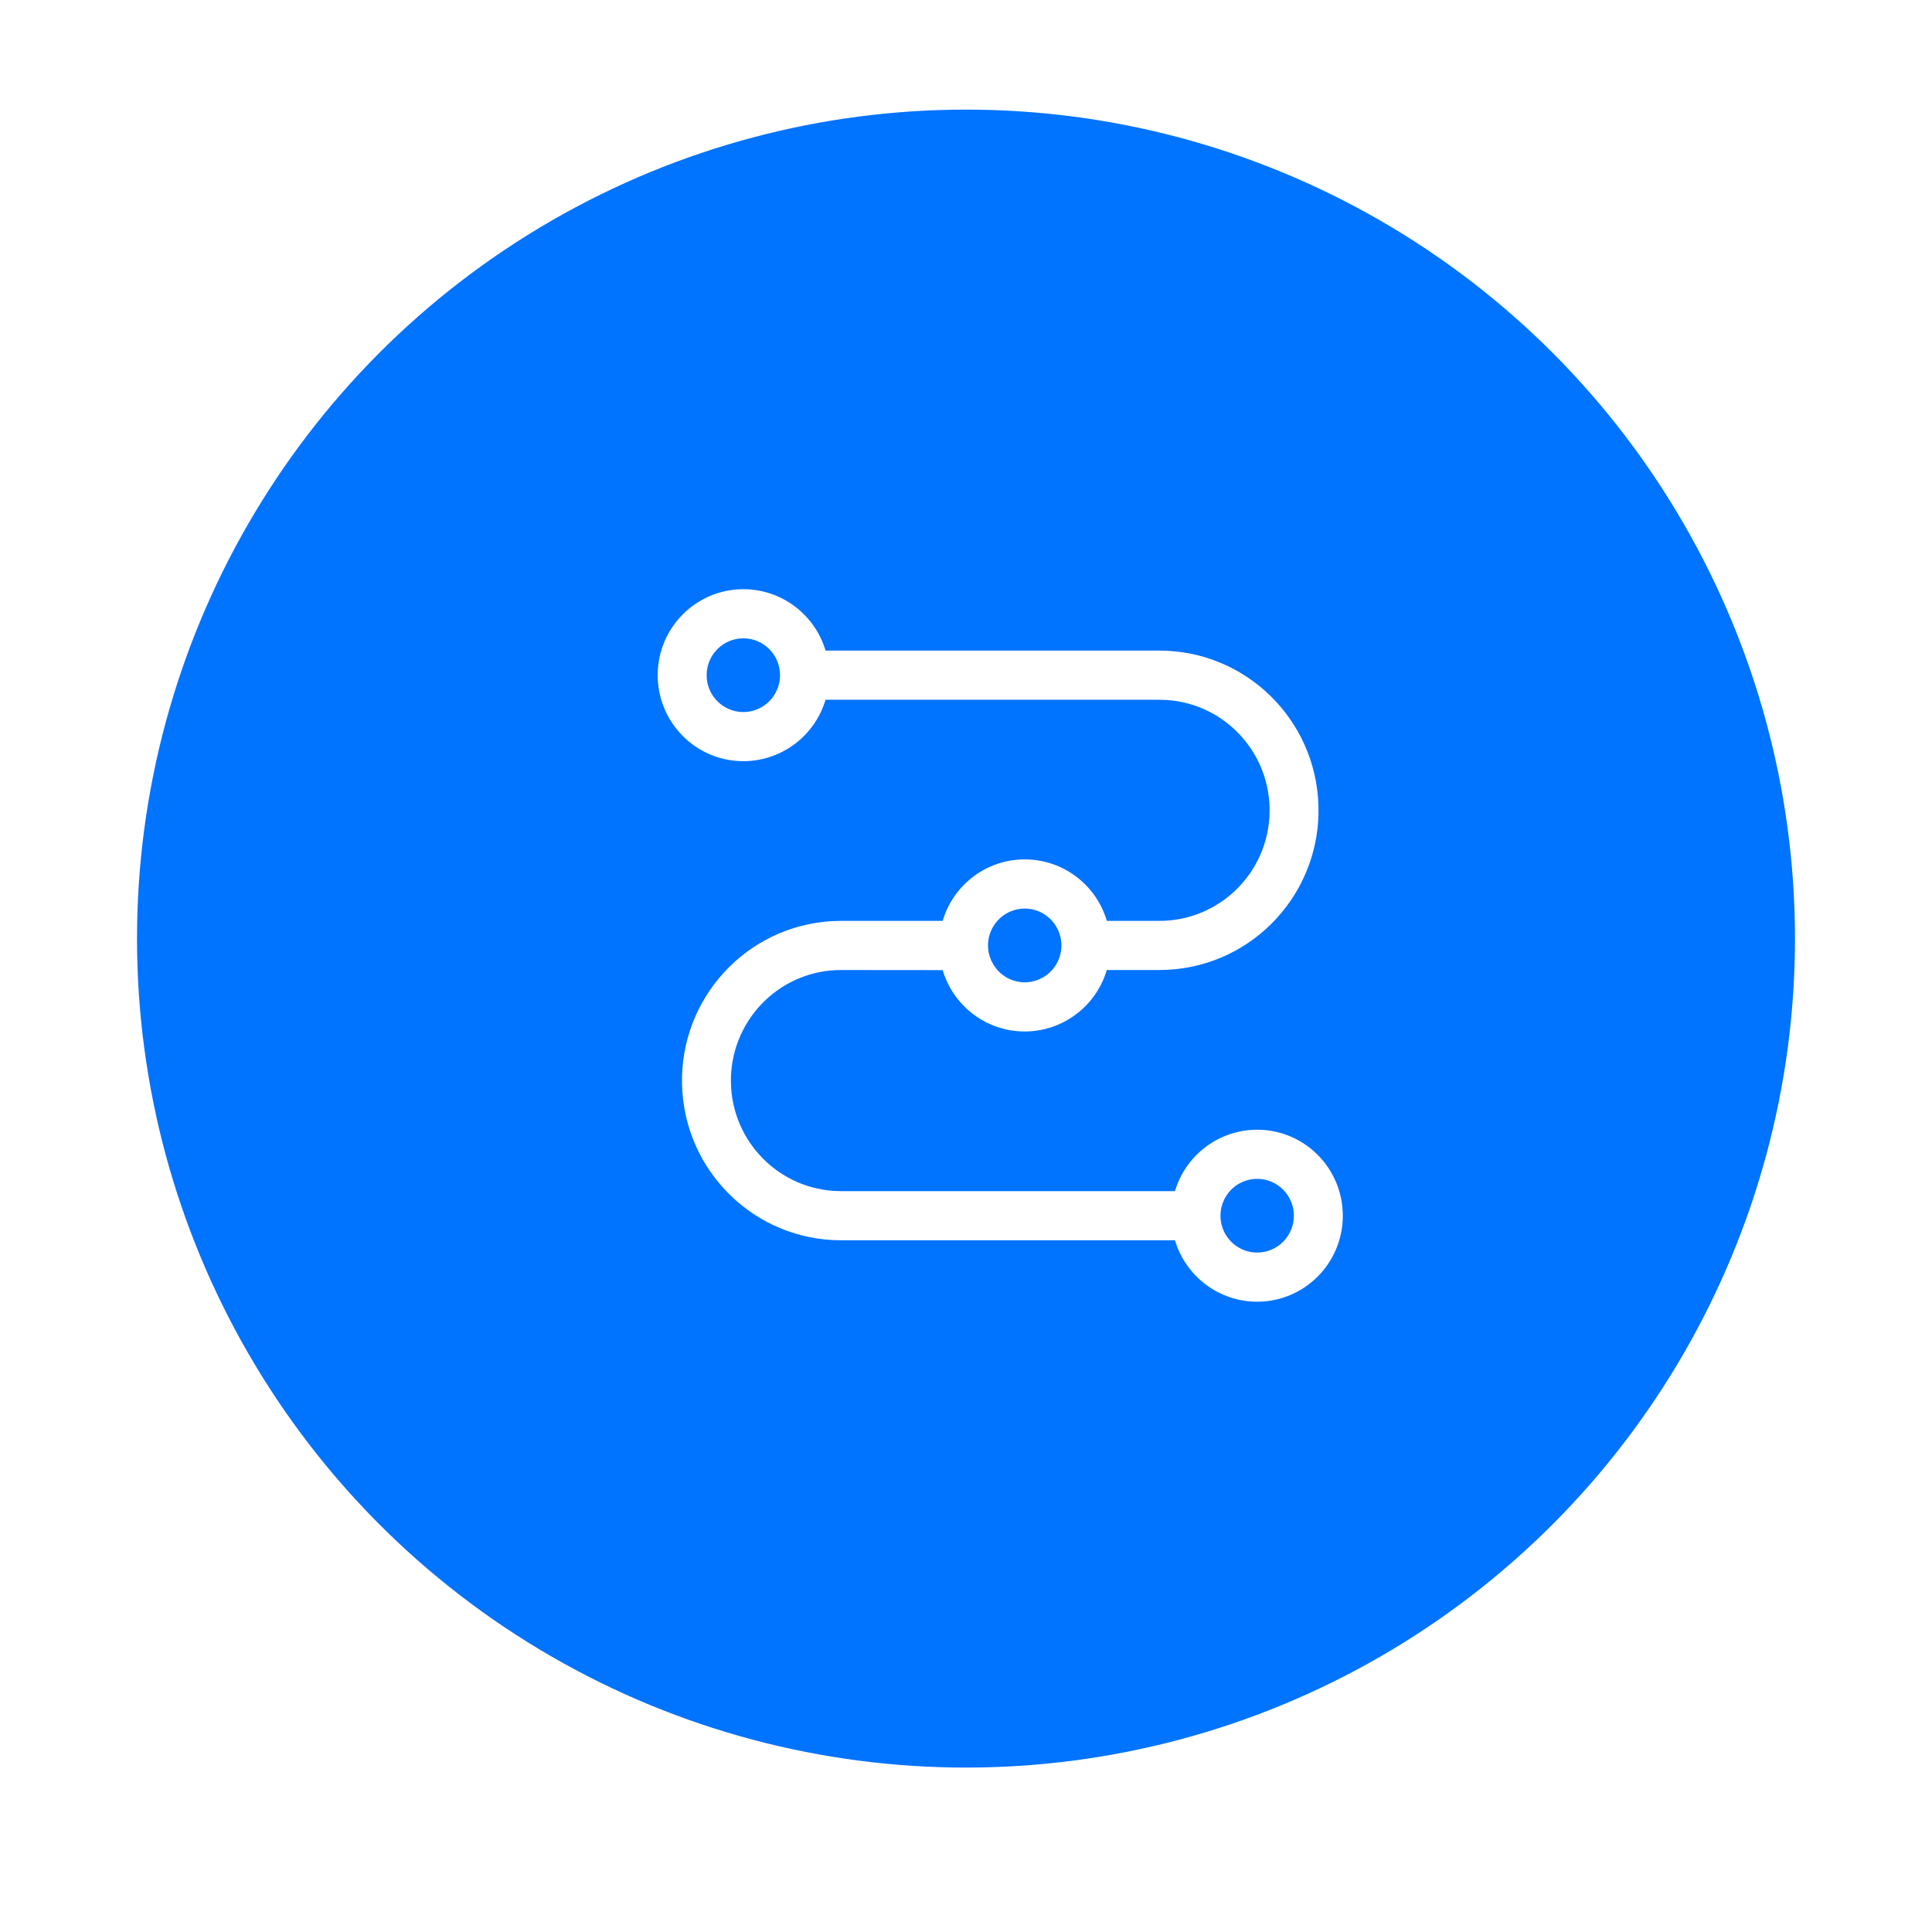
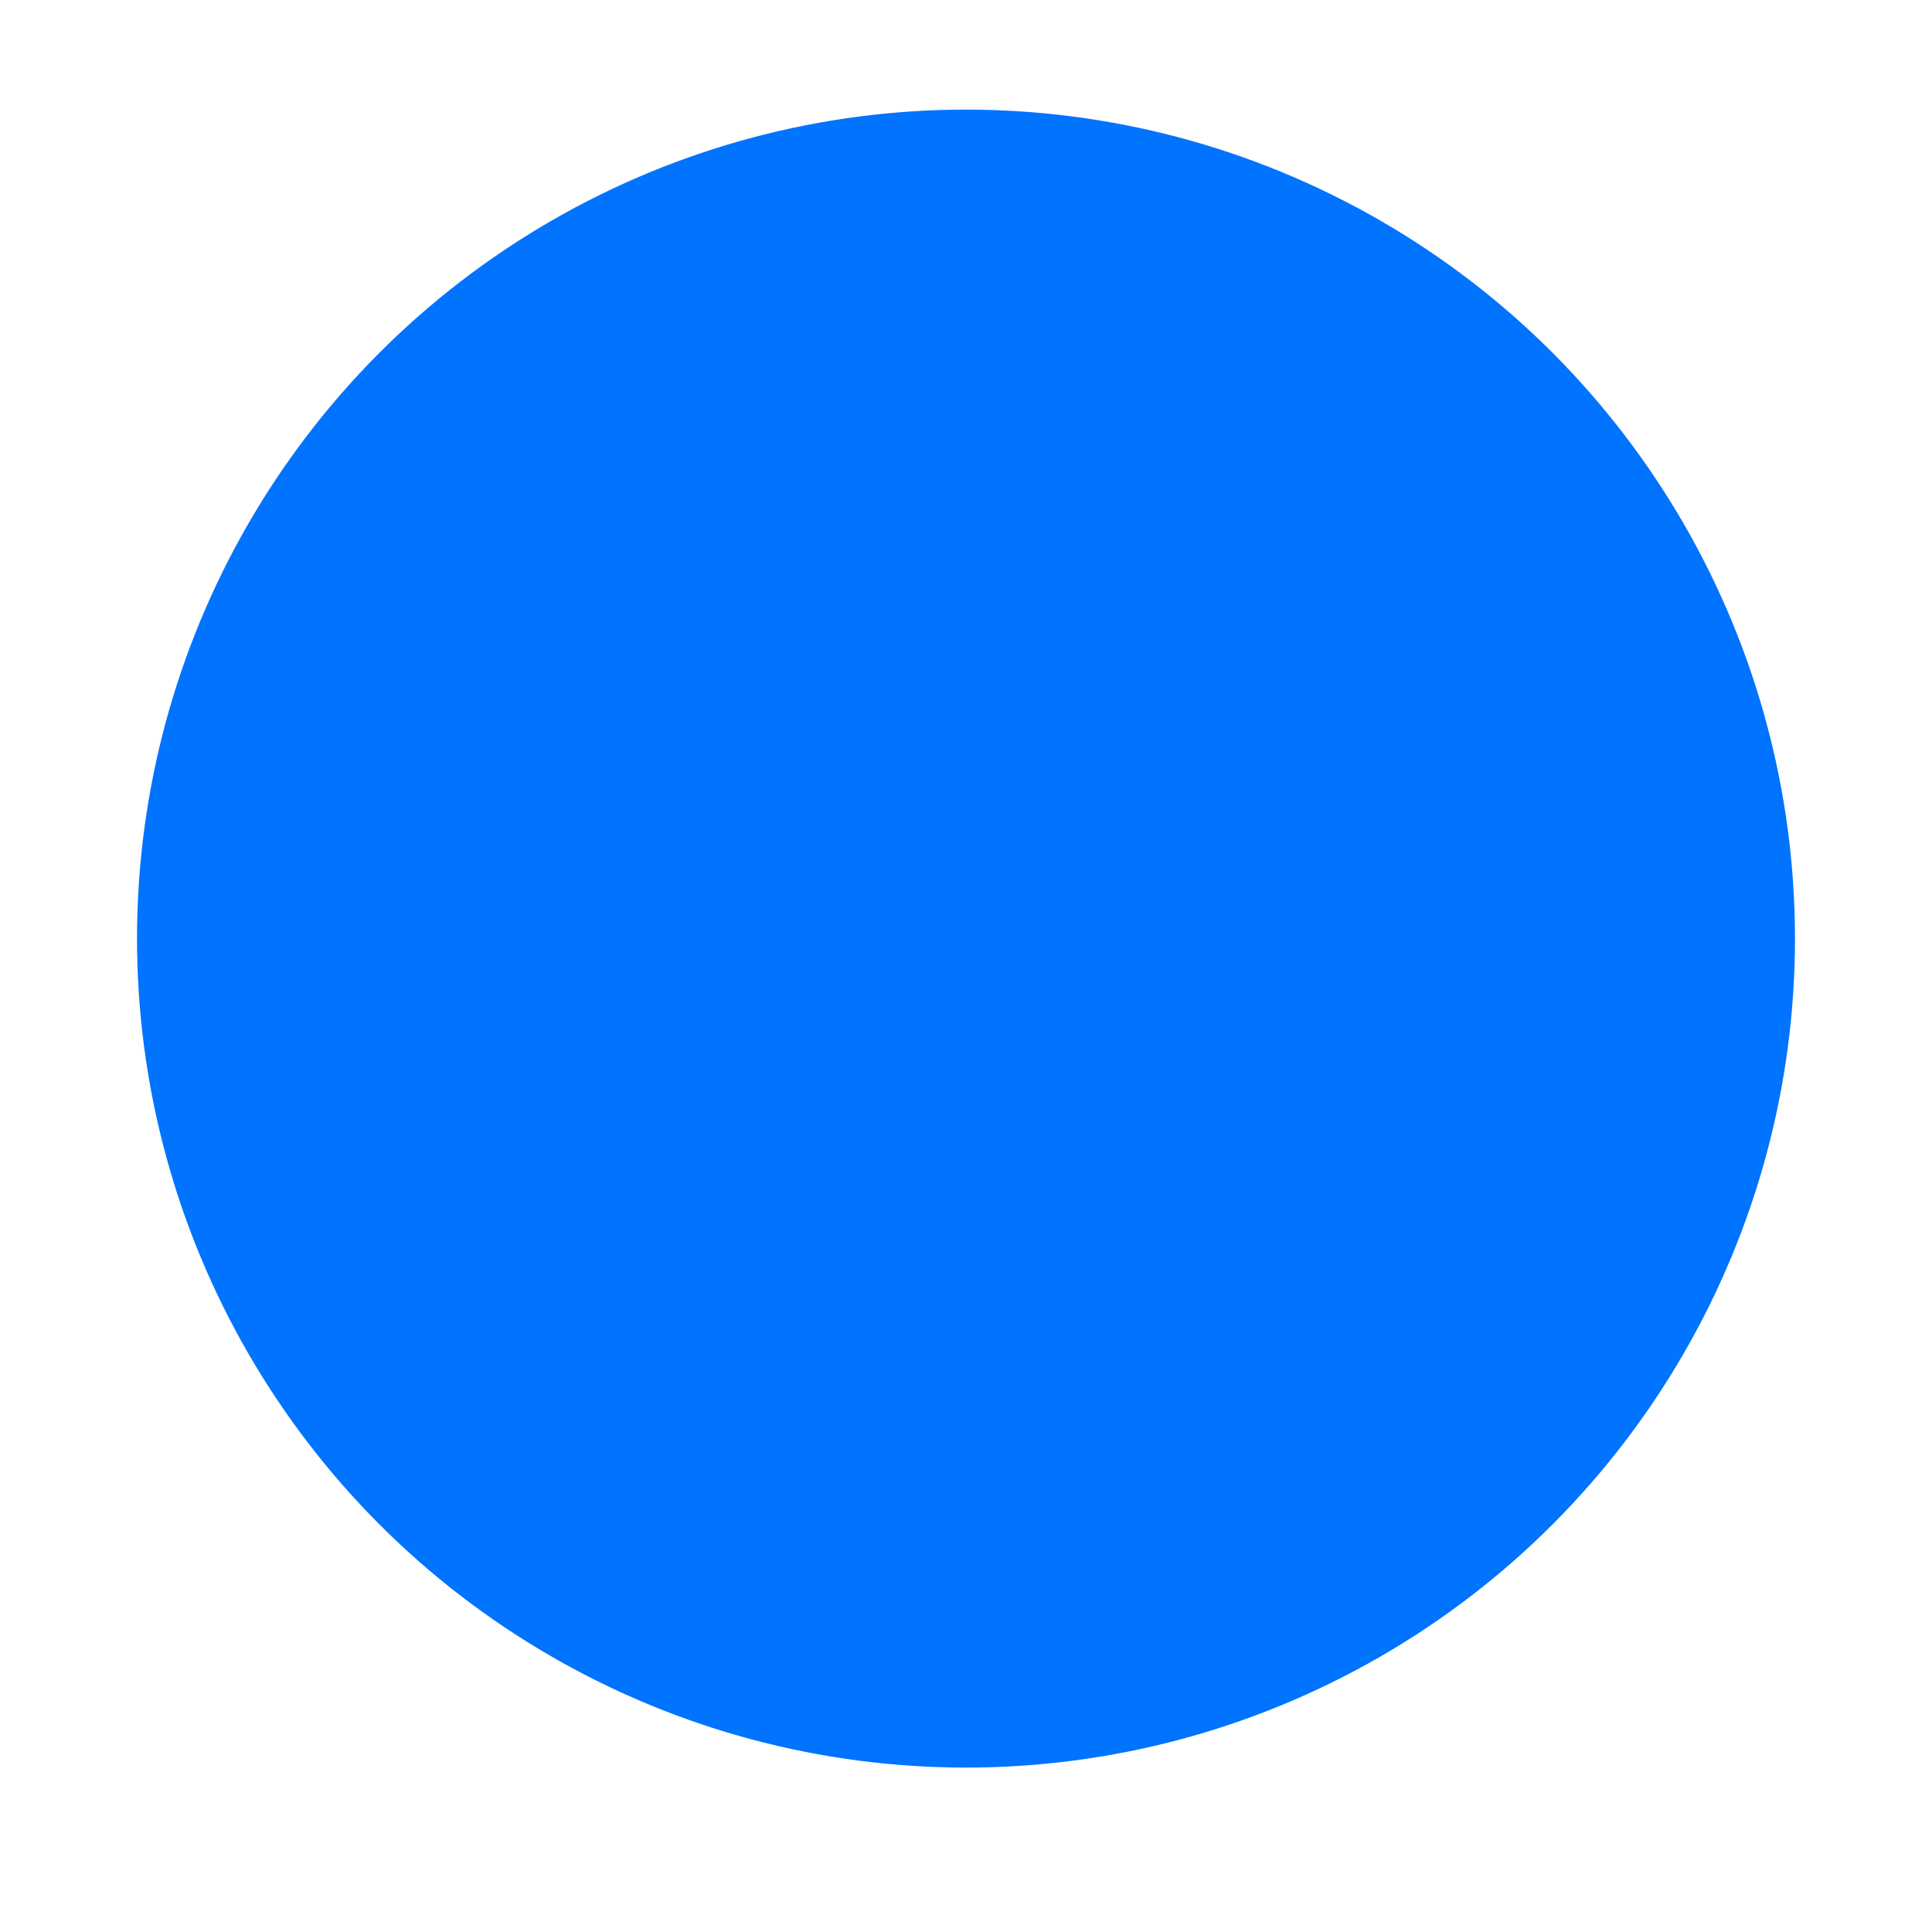
<svg xmlns="http://www.w3.org/2000/svg" xmlns:xlink="http://www.w3.org/1999/xlink" width="141px" height="141px" viewBox="0 0 141 141" version="1.1">
  <title>编组 35</title>
  <desc>Created with Sketch.</desc>
  <defs>
    <circle id="path-1" cx="63.5" cy="63.5" r="63.5" />
    <filter x="-7.9%" y="-6.3%" width="115.7%" height="115.7%" filterUnits="objectBoundingBox" id="filter-2">
      <feMorphology radius="3" operator="dilate" in="SourceAlpha" result="shadowSpreadOuter1" />
      <feOffset dx="0" dy="2" in="shadowSpreadOuter1" result="shadowOffsetOuter1" />
      <feGaussianBlur stdDeviation="2" in="shadowOffsetOuter1" result="shadowBlurOuter1" />
      <feComposite in="shadowBlurOuter1" in2="SourceAlpha" operator="out" result="shadowBlurOuter1" />
      <feColorMatrix values="0 0 0 0 0   0 0 0 0 0   0 0 0 0 0  0 0 0 0.145 0" type="matrix" in="shadowBlurOuter1" />
    </filter>
  </defs>
  <g id="页面-1" stroke="none" stroke-width="1" fill="none" fill-rule="evenodd">
    <g id="BPO" transform="translate(-484, -949)">
      <g id="编组-39" transform="translate(361, 720)">
        <g id="编组-8" transform="translate(0, 234)">
          <g id="编组-35" transform="translate(130, 0)">
            <g id="椭圆形">
              <use fill="black" fill-opacity="1" filter="url(#filter-2)" xlink:href="#path-1" />
              <use stroke="#FFFFFF" stroke-width="6" fill="#0073FF" fill-rule="evenodd" xlink:href="#path-1" />
            </g>
            <g id="流程" transform="translate(41, 38)" fill="#FFFFFF" fill-rule="nonzero">
-               <path d="M6.25,0 C9.082,0 11.482,1.89 12.25,4.483 L36.607,4.483 C42.895,4.475 48.045,9.497 48.223,15.808 C48.401,22.119 43.542,27.425 37.264,27.775 L36.607,27.793 L32.775,27.793 C31.987,30.453 29.552,32.277 26.788,32.279 C24.025,32.28 21.588,30.459 20.796,27.8 L13.393,27.793 C9.056,27.785 5.496,31.234 5.347,35.586 C5.199,39.938 8.516,43.623 12.843,43.913 L13.393,43.931 L37.75,43.931 C38.545,41.27 40.984,39.448 43.75,39.448 C47.202,39.448 50,42.258 50,45.724 C50,49.19 47.202,52 43.75,52 C40.984,52 38.545,50.178 37.75,47.517 L13.393,47.517 C7.105,47.525 1.955,42.503 1.777,36.192 C1.599,29.881 6.458,24.575 12.736,24.225 L13.393,24.207 L20.796,24.207 C21.584,21.544 24.021,19.719 26.787,19.719 C29.554,19.719 31.991,21.544 32.779,24.207 L36.607,24.207 C40.944,24.215 44.504,20.766 44.653,16.414 C44.801,12.062 41.484,8.377 37.157,8.087 L36.607,8.069 L12.25,8.069 C11.455,10.73 9.016,12.552 6.25,12.552 C2.798,12.552 0,9.742 0,6.276 C0,2.81 2.798,0 6.25,0 Z M43.75,43.034 C42.271,43.034 41.071,44.239 41.071,45.724 C41.071,47.21 42.271,48.414 43.75,48.414 C45.229,48.414 46.429,47.21 46.429,45.724 C46.429,44.239 45.229,43.034 43.75,43.034 L43.75,43.034 Z M26.786,23.31 C25.862,23.311 25.003,23.789 24.514,24.576 L24.414,24.748 C24.128,25.293 24.037,25.92 24.157,26.524 L24.246,26.857 L24.346,27.108 L24.525,27.438 L24.746,27.743 L24.6,27.553 C25.116,28.285 25.962,28.711 26.856,28.688 C27.749,28.665 28.572,28.196 29.05,27.438 L29.157,27.248 L29.229,27.108 L29.325,26.857 C29.541,26.213 29.507,25.511 29.229,24.892 L29.157,24.748 L29.057,24.576 L28.968,24.44 C28.465,23.731 27.652,23.31 26.786,23.31 Z M6.25,3.586 C4.771,3.586 3.571,4.79 3.571,6.276 C3.571,7.761 4.771,8.966 6.25,8.966 C7.729,8.966 8.929,7.761 8.929,6.276 C8.929,4.79 7.729,3.586 6.25,3.586 Z" id="形状" />
-             </g>
+               </g>
          </g>
        </g>
      </g>
    </g>
  </g>
</svg>